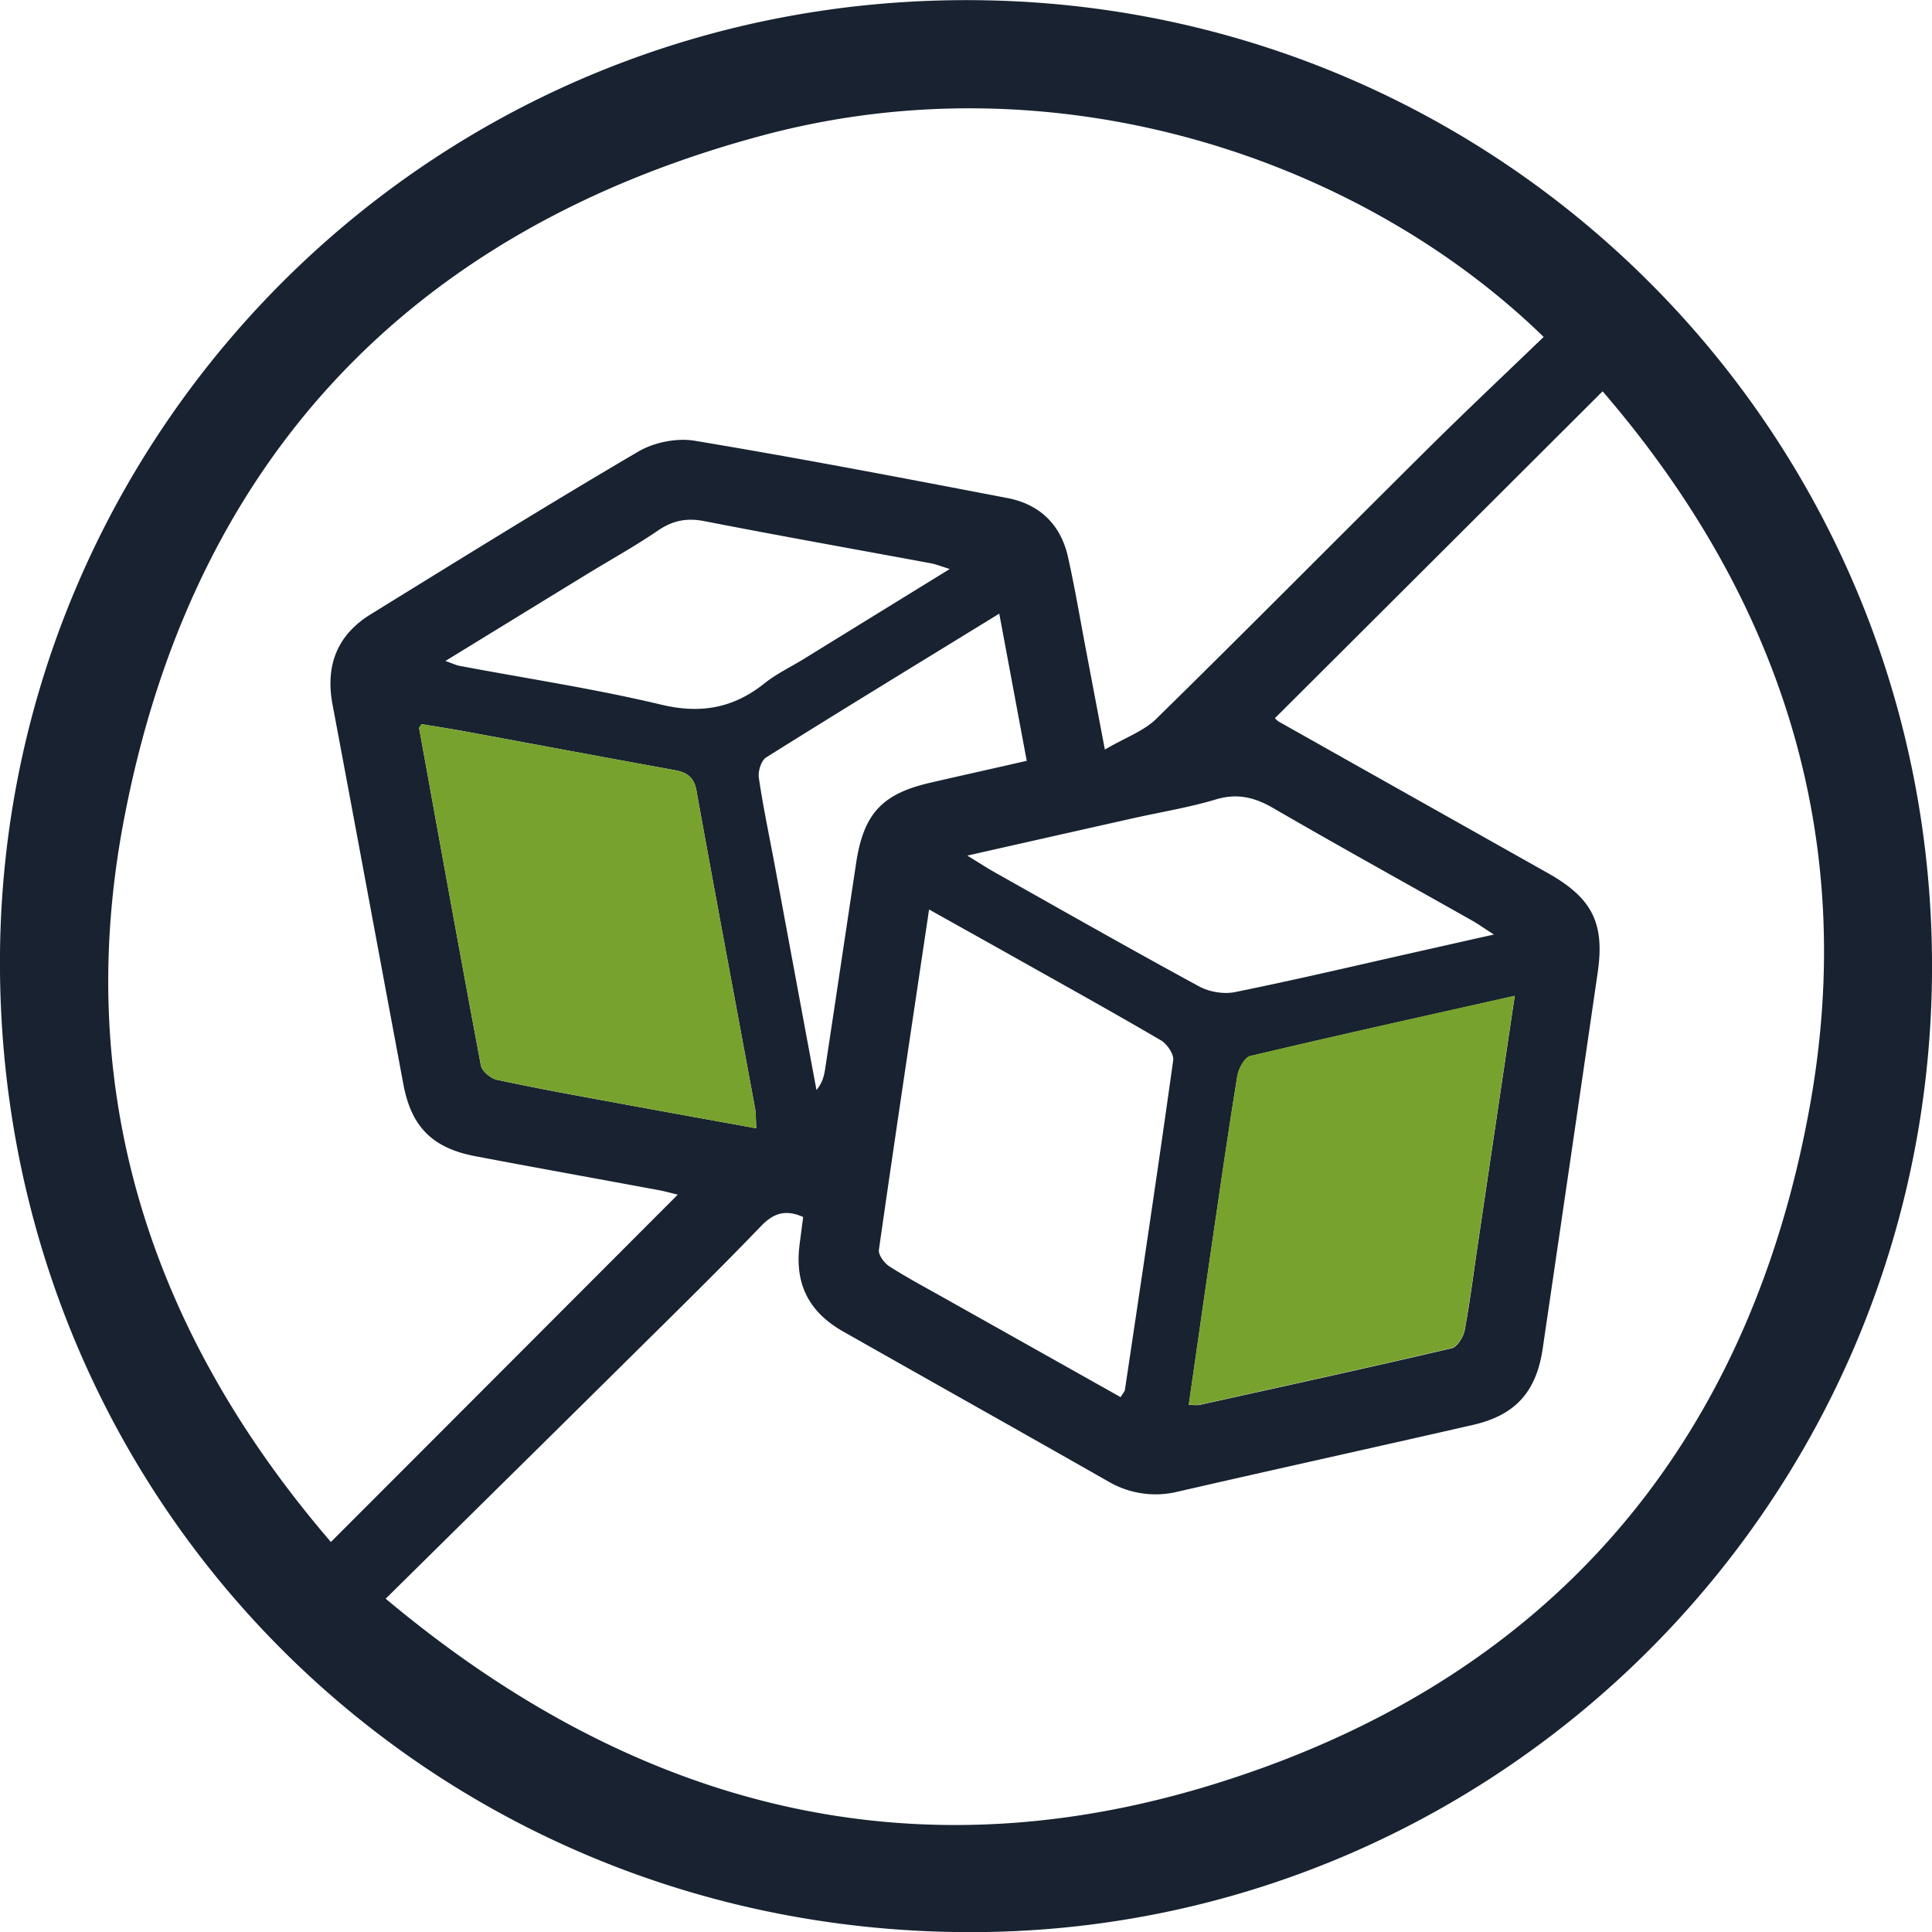
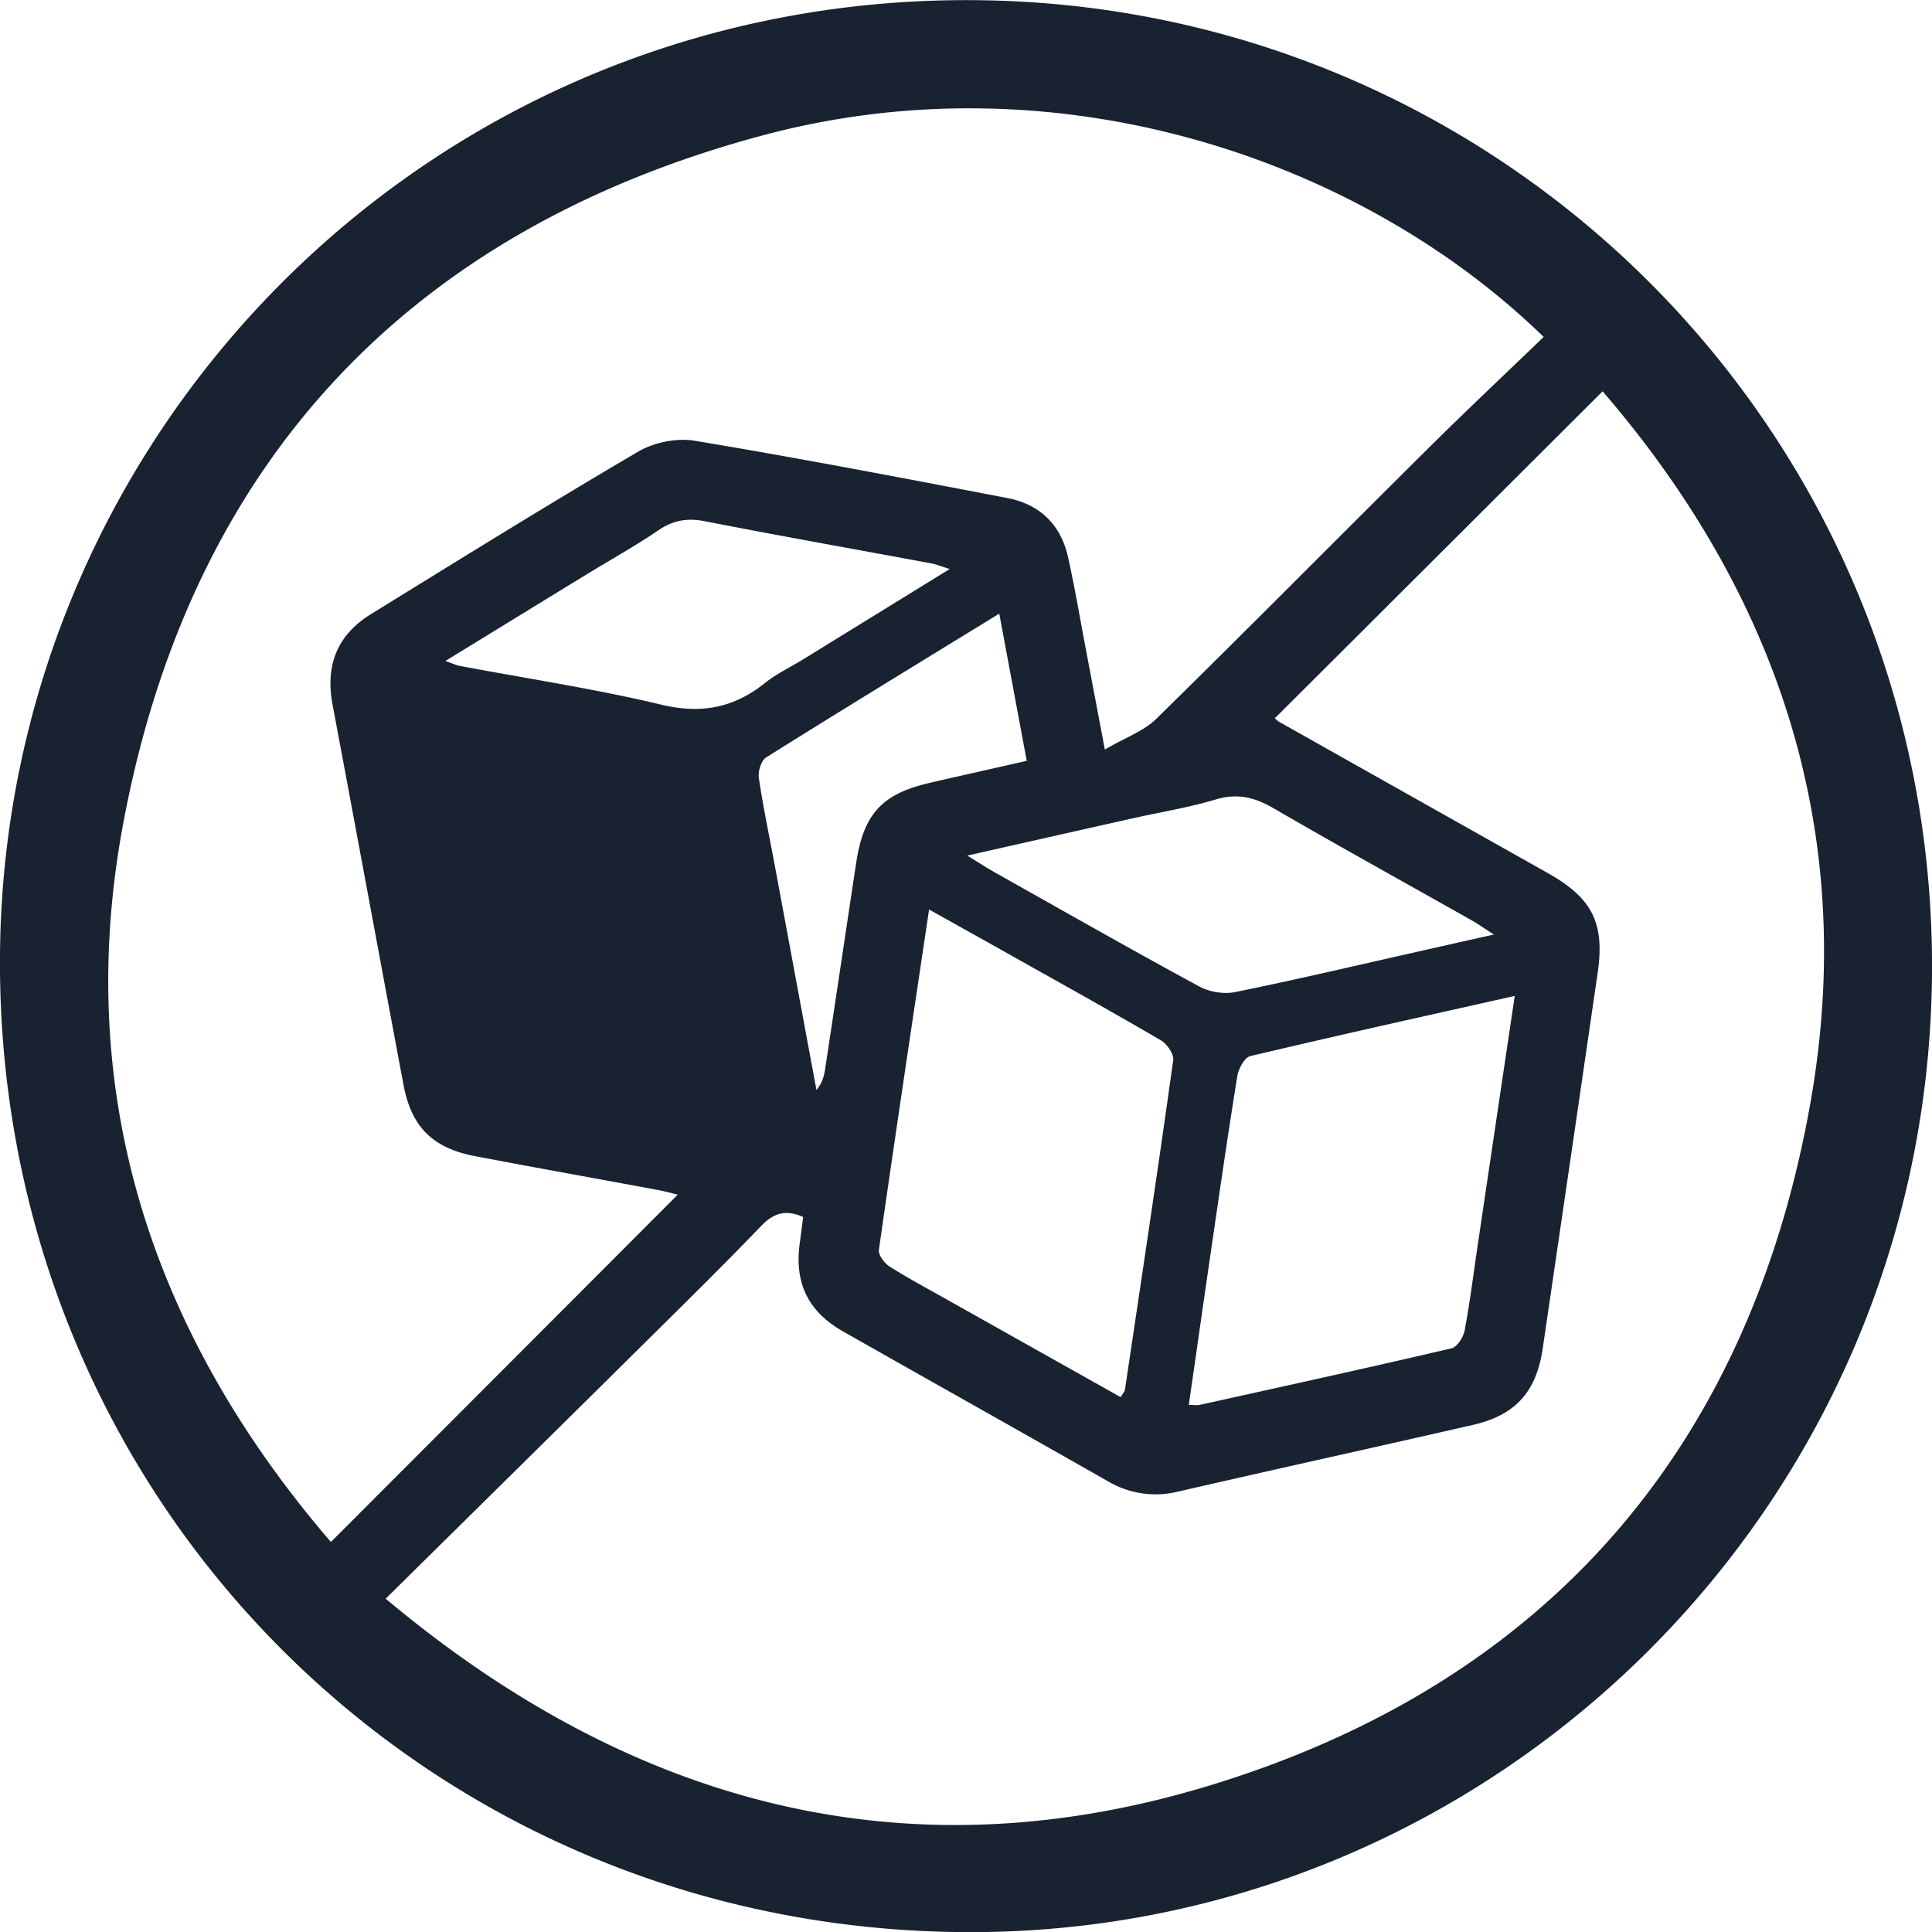
<svg xmlns="http://www.w3.org/2000/svg" viewBox="0 0 63 63">
-   <path fill="#182230" d="M31.5 63.004C13.838 62.926-.145 48.82 0 31.114.144 13.96 14.232-.324 32.132.01 49.37.33 63.228 14.462 62.998 31.938 62.768 49.29 48.591 63.084 31.5 63.004Zm-9.395-24.047c-.236-.057-.448-.117-.663-.155-1.98-.368-3.962-.723-5.94-1.099-1.401-.266-2.088-.958-2.347-2.34-.774-4.13-1.535-8.261-2.311-12.387-.239-1.265.143-2.266 1.242-2.943 2.899-1.789 5.792-3.586 8.729-5.308.513-.302 1.257-.451 1.842-.352 3.41.567 6.804 1.218 10.195 1.868 1.042.2 1.732.857 1.97 1.905.218.97.383 1.95.568 2.929l.638 3.367c.675-.394 1.272-.603 1.681-1.006 2.965-2.908 5.884-5.86 8.83-8.783 1.249-1.239 2.53-2.445 3.798-3.666-5.976-5.815-15.846-9.153-25.474-6.57C13.31 7.511 6.2 15.121 4.013 26.88c-1.639 8.81.956 16.632 6.777 23.402 3.81-3.812 7.53-7.538 11.315-11.33v.004ZM12.58 52.134c8.004 6.708 16.924 9.094 26.791 6.111 10.998-3.325 17.655-10.968 19.662-22.27 1.555-8.766-1.015-16.53-6.774-23.215-3.621 3.613-7.147 7.132-10.688 10.661.027.021.075.078.135.114 2.922 1.647 5.848 3.292 8.77 4.937 1.446.815 1.858 1.63 1.622 3.248a8629.21 8629.21 0 0 1-1.792 12.252c-.209 1.415-.886 2.177-2.29 2.496-3.197.731-6.4 1.436-9.597 2.17a3.049 3.049 0 0 1-2.293-.337c-2.872-1.636-5.756-3.251-8.634-4.884-1.14-.648-1.588-1.576-1.415-2.863.039-.293.075-.582.114-.869-.576-.256-.968-.125-1.368.29-1.224 1.272-2.48 2.51-3.737 3.752-2.792 2.765-5.589 5.52-8.509 8.404l.003.003Zm1.168-28.522c-.057.093-.084.117-.08.135.665 3.666 1.325 7.334 2.014 10.998.036.185.317.42.52.465 1.262.272 2.534.502 3.806.735 1.529.283 3.06.558 4.654.847-.018-.292-.009-.486-.045-.674-.635-3.445-1.286-6.89-1.907-10.339-.084-.462-.332-.597-.735-.671-2.25-.406-4.496-.83-6.747-1.245-.504-.093-1.009-.17-1.48-.25Zm22.796 21.945c.087-.143.128-.182.137-.226.535-3.586 1.075-7.171 1.576-10.76.027-.2-.206-.534-.406-.65-1.606-.94-3.236-1.842-4.86-2.756-.871-.49-1.746-.976-2.695-1.508-.565 3.789-1.114 7.44-1.636 11.097-.024.167.179.439.349.546.606.386 1.245.723 1.872 1.078l5.663 3.182v-.003Zm12.846-13.08c-2.965.665-5.798 1.292-8.619 1.961-.188.045-.385.412-.424.654-.31 1.913-.585 3.83-.865 5.747-.24 1.639-.472 3.278-.717 4.973.17 0 .269.018.355 0 2.74-.606 5.481-1.206 8.213-1.845.182-.041.385-.364.427-.582.17-.901.283-1.815.418-2.726.397-2.674.794-5.35 1.215-8.176l-.003-.006Zm-17.852-4.58c.408.25.635.4.868.531 2.227 1.254 4.448 2.517 6.696 3.738.332.18.803.26 1.17.185 1.947-.394 3.879-.85 5.816-1.286.827-.186 1.654-.374 2.627-.591-.337-.215-.516-.344-.704-.451-2.162-1.221-4.335-2.421-6.482-3.666-.614-.359-1.182-.499-1.886-.287-.878.263-1.788.41-2.684.61-1.738.39-3.475.781-5.416 1.22l-.006-.003Zm-.574-9.344c-.28-.087-.436-.152-.594-.182-2.466-.457-4.935-.896-7.395-1.376-.579-.114-1.038-.024-1.522.307-.758.517-1.564.961-2.347 1.442-1.498.917-2.994 1.836-4.582 2.81.233.08.34.134.454.157 2.194.415 4.409.747 6.58 1.266 1.298.31 2.358.114 3.373-.695.385-.308.842-.526 1.266-.785 1.558-.962 3.116-1.92 4.77-2.941l-.003-.003Zm1.621 1.457c-2.62 1.609-5.123 3.134-7.603 4.69-.162.101-.27.457-.236.668.14.959.343 1.908.52 2.86.453 2.437.904 4.876 1.358 7.315.188-.224.247-.451.283-.687.34-2.236.672-4.472 1.01-6.708.241-1.606.841-2.26 2.405-2.621 1.036-.24 2.072-.469 3.159-.717-.299-1.594-.582-3.122-.896-4.797v-.003Z" />
-   <path fill="#78A22E" d="M13.749 23.613c.471.078.976.159 1.48.251 2.248.415 4.497.836 6.747 1.245.404.072.654.21.735.672.62 3.448 1.272 6.893 1.908 10.338.035.188.026.382.044.675-1.594-.29-3.125-.564-4.654-.848-1.272-.236-2.543-.463-3.806-.734-.203-.045-.484-.281-.52-.466-.69-3.663-1.352-7.332-2.015-10.998-.003-.018.024-.039.08-.135Zm35.641 8.862-1.215 8.177c-.135.91-.248 1.824-.418 2.725-.042.221-.245.54-.427.583-2.732.639-5.475 1.239-8.213 1.845-.09.02-.185 0-.355 0 .245-1.693.477-3.335.716-4.974.28-1.917.555-3.836.866-5.747.039-.242.236-.609.424-.654 2.821-.668 5.654-1.295 8.619-1.961l.003.006Z" />
+   <path fill="#182230" d="M31.5 63.004C13.838 62.926-.145 48.82 0 31.114.144 13.96 14.232-.324 32.132.01 49.37.33 63.228 14.462 62.998 31.938 62.768 49.29 48.591 63.084 31.5 63.004Zm-9.395-24.047c-.236-.057-.448-.117-.663-.155-1.98-.368-3.962-.723-5.94-1.099-1.401-.266-2.088-.958-2.347-2.34-.774-4.13-1.535-8.261-2.311-12.387-.239-1.265.143-2.266 1.242-2.943 2.899-1.789 5.792-3.586 8.729-5.308.513-.302 1.257-.451 1.842-.352 3.41.567 6.804 1.218 10.195 1.868 1.042.2 1.732.857 1.97 1.905.218.97.383 1.95.568 2.929l.638 3.367c.675-.394 1.272-.603 1.681-1.006 2.965-2.908 5.884-5.86 8.83-8.783 1.249-1.239 2.53-2.445 3.798-3.666-5.976-5.815-15.846-9.153-25.474-6.57C13.31 7.511 6.2 15.121 4.013 26.88c-1.639 8.81.956 16.632 6.777 23.402 3.81-3.812 7.53-7.538 11.315-11.33v.004ZM12.58 52.134c8.004 6.708 16.924 9.094 26.791 6.111 10.998-3.325 17.655-10.968 19.662-22.27 1.555-8.766-1.015-16.53-6.774-23.215-3.621 3.613-7.147 7.132-10.688 10.661.027.021.075.078.135.114 2.922 1.647 5.848 3.292 8.77 4.937 1.446.815 1.858 1.63 1.622 3.248a8629.21 8629.21 0 0 1-1.792 12.252c-.209 1.415-.886 2.177-2.29 2.496-3.197.731-6.4 1.436-9.597 2.17a3.049 3.049 0 0 1-2.293-.337c-2.872-1.636-5.756-3.251-8.634-4.884-1.14-.648-1.588-1.576-1.415-2.863.039-.293.075-.582.114-.869-.576-.256-.968-.125-1.368.29-1.224 1.272-2.48 2.51-3.737 3.752-2.792 2.765-5.589 5.52-8.509 8.404l.003.003Zm1.168-28.522Zm22.796 21.945c.087-.143.128-.182.137-.226.535-3.586 1.075-7.171 1.576-10.76.027-.2-.206-.534-.406-.65-1.606-.94-3.236-1.842-4.86-2.756-.871-.49-1.746-.976-2.695-1.508-.565 3.789-1.114 7.44-1.636 11.097-.024.167.179.439.349.546.606.386 1.245.723 1.872 1.078l5.663 3.182v-.003Zm12.846-13.08c-2.965.665-5.798 1.292-8.619 1.961-.188.045-.385.412-.424.654-.31 1.913-.585 3.83-.865 5.747-.24 1.639-.472 3.278-.717 4.973.17 0 .269.018.355 0 2.74-.606 5.481-1.206 8.213-1.845.182-.041.385-.364.427-.582.17-.901.283-1.815.418-2.726.397-2.674.794-5.35 1.215-8.176l-.003-.006Zm-17.852-4.58c.408.25.635.4.868.531 2.227 1.254 4.448 2.517 6.696 3.738.332.18.803.26 1.17.185 1.947-.394 3.879-.85 5.816-1.286.827-.186 1.654-.374 2.627-.591-.337-.215-.516-.344-.704-.451-2.162-1.221-4.335-2.421-6.482-3.666-.614-.359-1.182-.499-1.886-.287-.878.263-1.788.41-2.684.61-1.738.39-3.475.781-5.416 1.22l-.006-.003Zm-.574-9.344c-.28-.087-.436-.152-.594-.182-2.466-.457-4.935-.896-7.395-1.376-.579-.114-1.038-.024-1.522.307-.758.517-1.564.961-2.347 1.442-1.498.917-2.994 1.836-4.582 2.81.233.08.34.134.454.157 2.194.415 4.409.747 6.58 1.266 1.298.31 2.358.114 3.373-.695.385-.308.842-.526 1.266-.785 1.558-.962 3.116-1.92 4.77-2.941l-.003-.003Zm1.621 1.457c-2.62 1.609-5.123 3.134-7.603 4.69-.162.101-.27.457-.236.668.14.959.343 1.908.52 2.86.453 2.437.904 4.876 1.358 7.315.188-.224.247-.451.283-.687.34-2.236.672-4.472 1.01-6.708.241-1.606.841-2.26 2.405-2.621 1.036-.24 2.072-.469 3.159-.717-.299-1.594-.582-3.122-.896-4.797v-.003Z" />
</svg>